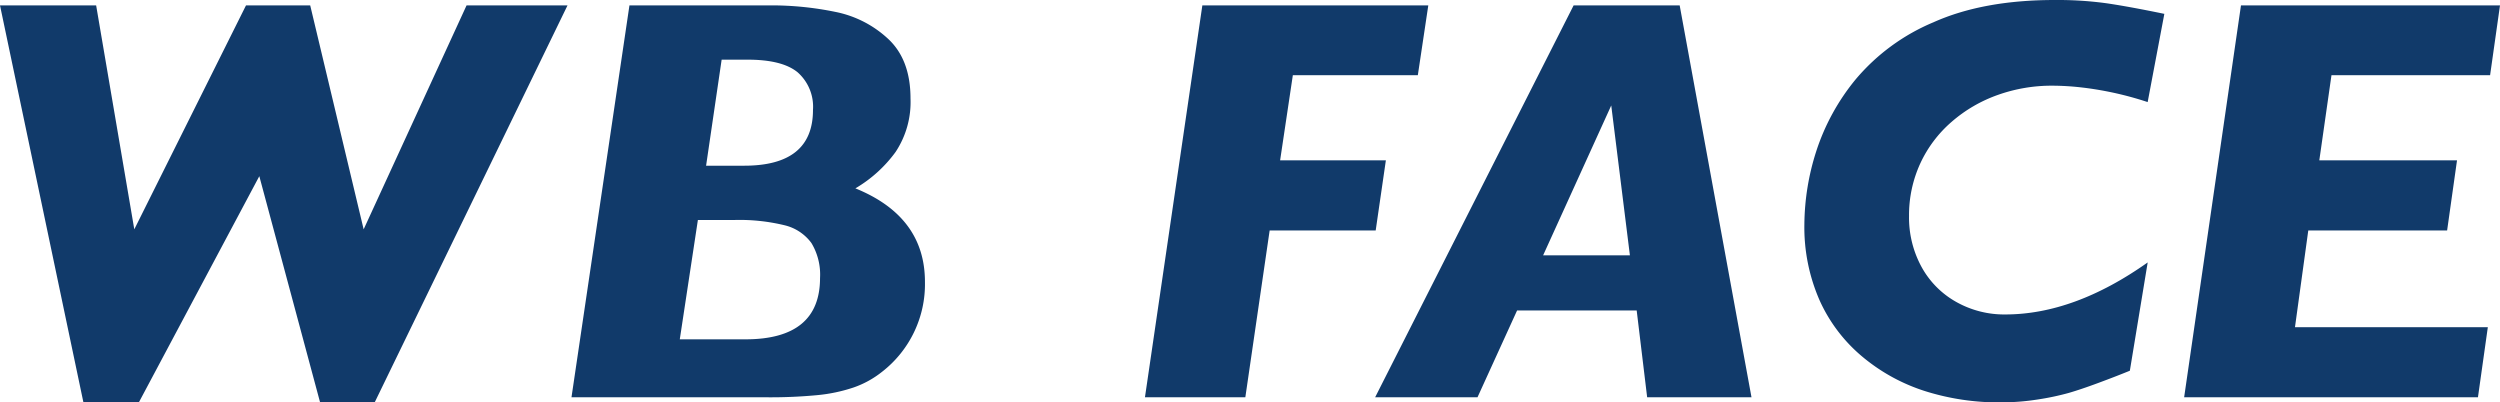
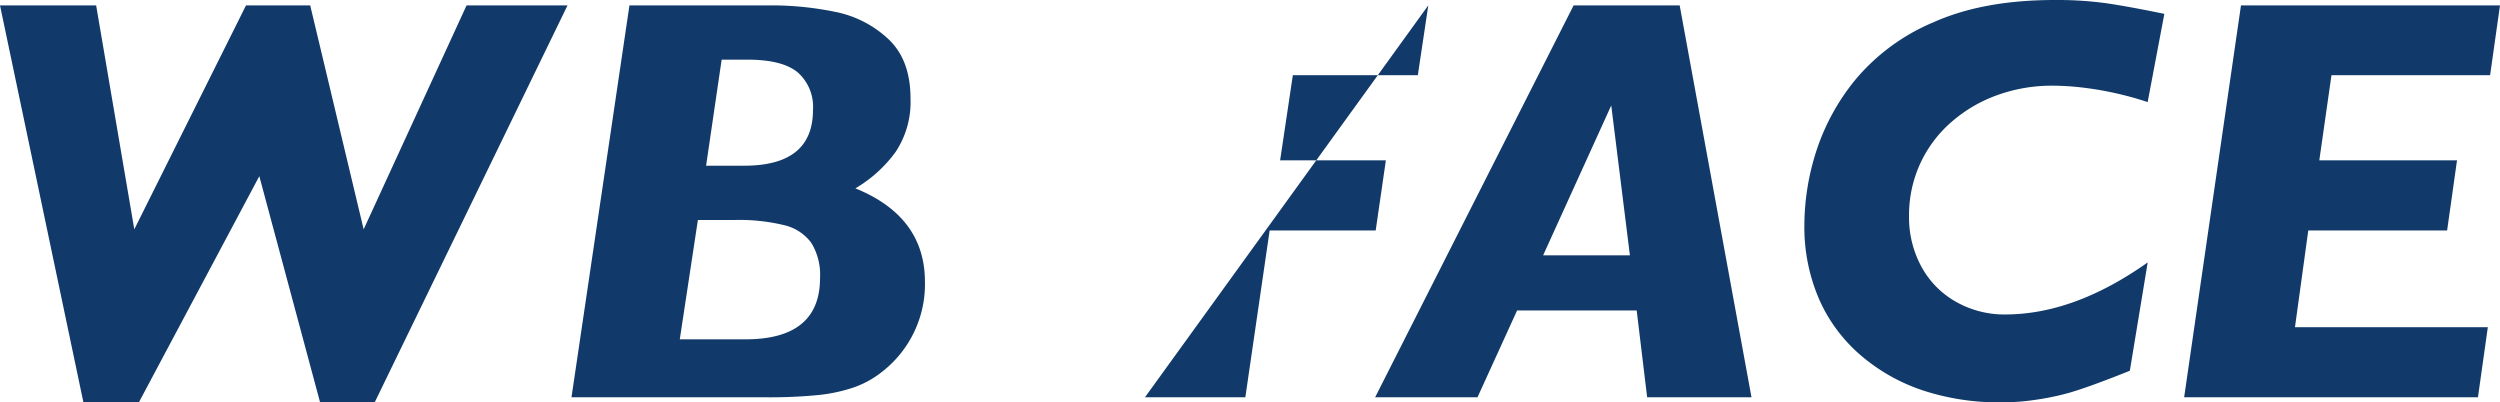
<svg xmlns="http://www.w3.org/2000/svg" width="366.936" height="59.06" viewBox="0 0 366.936 59.06">
-   <path id="パス_122" data-name="パス 122" d="M88.154-57.524,59.849.747h-8.01l-8.923-33.2L25.234.747H17.1L4.856-57.524H18.967l5.6,32.871L40.964-57.524h9.421L58.23-24.653,73.337-57.524Zm52.461,40.591a16.275,16.275,0,0,1-6.309,13.2,14.051,14.051,0,0,1-4.192,2.3,23.682,23.682,0,0,1-5.354,1.121A72.45,72.45,0,0,1,117.5,0H88.735l8.508-57.524h20.669a46.54,46.54,0,0,1,9.546.955,15.871,15.871,0,0,1,7.8,4.005q3.237,3.051,3.237,8.7A13.243,13.243,0,0,1,136.3-36a19.522,19.522,0,0,1-5.894,5.333Q140.615-26.521,140.615-16.934ZM124.18-42.168a6.733,6.733,0,0,0-2.262-5.541q-2.262-1.847-7.325-1.847h-3.818l-2.283,15.564h5.6Q124.18-33.992,124.18-42.168Zm1.038,24.653a8.972,8.972,0,0,0-1.266-5.126,6.86,6.86,0,0,0-3.964-2.615,27.9,27.9,0,0,0-7.346-.768h-5.354L104.631-8.508h9.629Q125.217-8.508,125.217-17.515Zm89.275-40.01-1.536,10.251H194.612L192.744-34.78h15.522l-1.494,10.293H191.208L187.639,0H172.905l8.425-57.524ZM261.931,0H246.616l-1.536-12.742H227.524L221.714,0H206.689l29.136-57.524h15.564ZM244.084-20.835l-2.739-22-10,22Zm78.442-35.444L320.078-43.33a48.966,48.966,0,0,0-5.1-1.39q-2.449-.519-4.69-.768a38.424,38.424,0,0,0-4.233-.249,23.569,23.569,0,0,0-7.948,1.349,20.949,20.949,0,0,0-6.786,3.943,18.11,18.11,0,0,0-4.628,6.143,18.132,18.132,0,0,0-1.639,7.7,15.124,15.124,0,0,0,1.826,7.45,13.085,13.085,0,0,0,5.084,5.146,14.346,14.346,0,0,0,7.2,1.847q10.127,0,20.918-7.637L317.463-3.9q-2.034.83-4.607,1.785T308.5-.643a38.217,38.217,0,0,1-4.5.955,35.218,35.218,0,0,1-5.582.436A35.974,35.974,0,0,1,287.518-.872a27.16,27.16,0,0,1-9.235-5.022,23.092,23.092,0,0,1-6.35-8.322A26.692,26.692,0,0,1,269.692-25.4a35.825,35.825,0,0,1,1.722-10.646,32.213,32.213,0,0,1,5.811-10.625,30.069,30.069,0,0,1,11.393-8.363q7.3-3.279,17.847-3.279a52.978,52.978,0,0,1,7.554.477Q317.3-57.358,322.527-56.279Zm49.265-1.245-1.453,10.251H347.056L345.271-34.78h20.212l-1.453,10.293H343.652L341.7-10.293h28.306L368.555,0H325.432l8.342-57.524Z" transform="translate(-4.856 58.313)" fill="#113a6a" />
+   <path id="パス_122" data-name="パス 122" d="M88.154-57.524,59.849.747h-8.01l-8.923-33.2L25.234.747H17.1L4.856-57.524H18.967l5.6,32.871L40.964-57.524h9.421L58.23-24.653,73.337-57.524Zm52.461,40.591a16.275,16.275,0,0,1-6.309,13.2,14.051,14.051,0,0,1-4.192,2.3,23.682,23.682,0,0,1-5.354,1.121A72.45,72.45,0,0,1,117.5,0H88.735l8.508-57.524h20.669a46.54,46.54,0,0,1,9.546.955,15.871,15.871,0,0,1,7.8,4.005q3.237,3.051,3.237,8.7A13.243,13.243,0,0,1,136.3-36a19.522,19.522,0,0,1-5.894,5.333Q140.615-26.521,140.615-16.934ZM124.18-42.168a6.733,6.733,0,0,0-2.262-5.541q-2.262-1.847-7.325-1.847h-3.818l-2.283,15.564h5.6Q124.18-33.992,124.18-42.168Zm1.038,24.653a8.972,8.972,0,0,0-1.266-5.126,6.86,6.86,0,0,0-3.964-2.615,27.9,27.9,0,0,0-7.346-.768h-5.354L104.631-8.508h9.629Q125.217-8.508,125.217-17.515Zm89.275-40.01-1.536,10.251H194.612L192.744-34.78h15.522l-1.494,10.293H191.208L187.639,0H172.905ZM261.931,0H246.616l-1.536-12.742H227.524L221.714,0H206.689l29.136-57.524h15.564ZM244.084-20.835l-2.739-22-10,22Zm78.442-35.444L320.078-43.33a48.966,48.966,0,0,0-5.1-1.39q-2.449-.519-4.69-.768a38.424,38.424,0,0,0-4.233-.249,23.569,23.569,0,0,0-7.948,1.349,20.949,20.949,0,0,0-6.786,3.943,18.11,18.11,0,0,0-4.628,6.143,18.132,18.132,0,0,0-1.639,7.7,15.124,15.124,0,0,0,1.826,7.45,13.085,13.085,0,0,0,5.084,5.146,14.346,14.346,0,0,0,7.2,1.847q10.127,0,20.918-7.637L317.463-3.9q-2.034.83-4.607,1.785T308.5-.643a38.217,38.217,0,0,1-4.5.955,35.218,35.218,0,0,1-5.582.436A35.974,35.974,0,0,1,287.518-.872a27.16,27.16,0,0,1-9.235-5.022,23.092,23.092,0,0,1-6.35-8.322A26.692,26.692,0,0,1,269.692-25.4a35.825,35.825,0,0,1,1.722-10.646,32.213,32.213,0,0,1,5.811-10.625,30.069,30.069,0,0,1,11.393-8.363q7.3-3.279,17.847-3.279a52.978,52.978,0,0,1,7.554.477Q317.3-57.358,322.527-56.279Zm49.265-1.245-1.453,10.251H347.056L345.271-34.78h20.212l-1.453,10.293H343.652L341.7-10.293h28.306L368.555,0H325.432l8.342-57.524Z" transform="translate(-4.856 58.313)" fill="#113a6a" />
</svg>